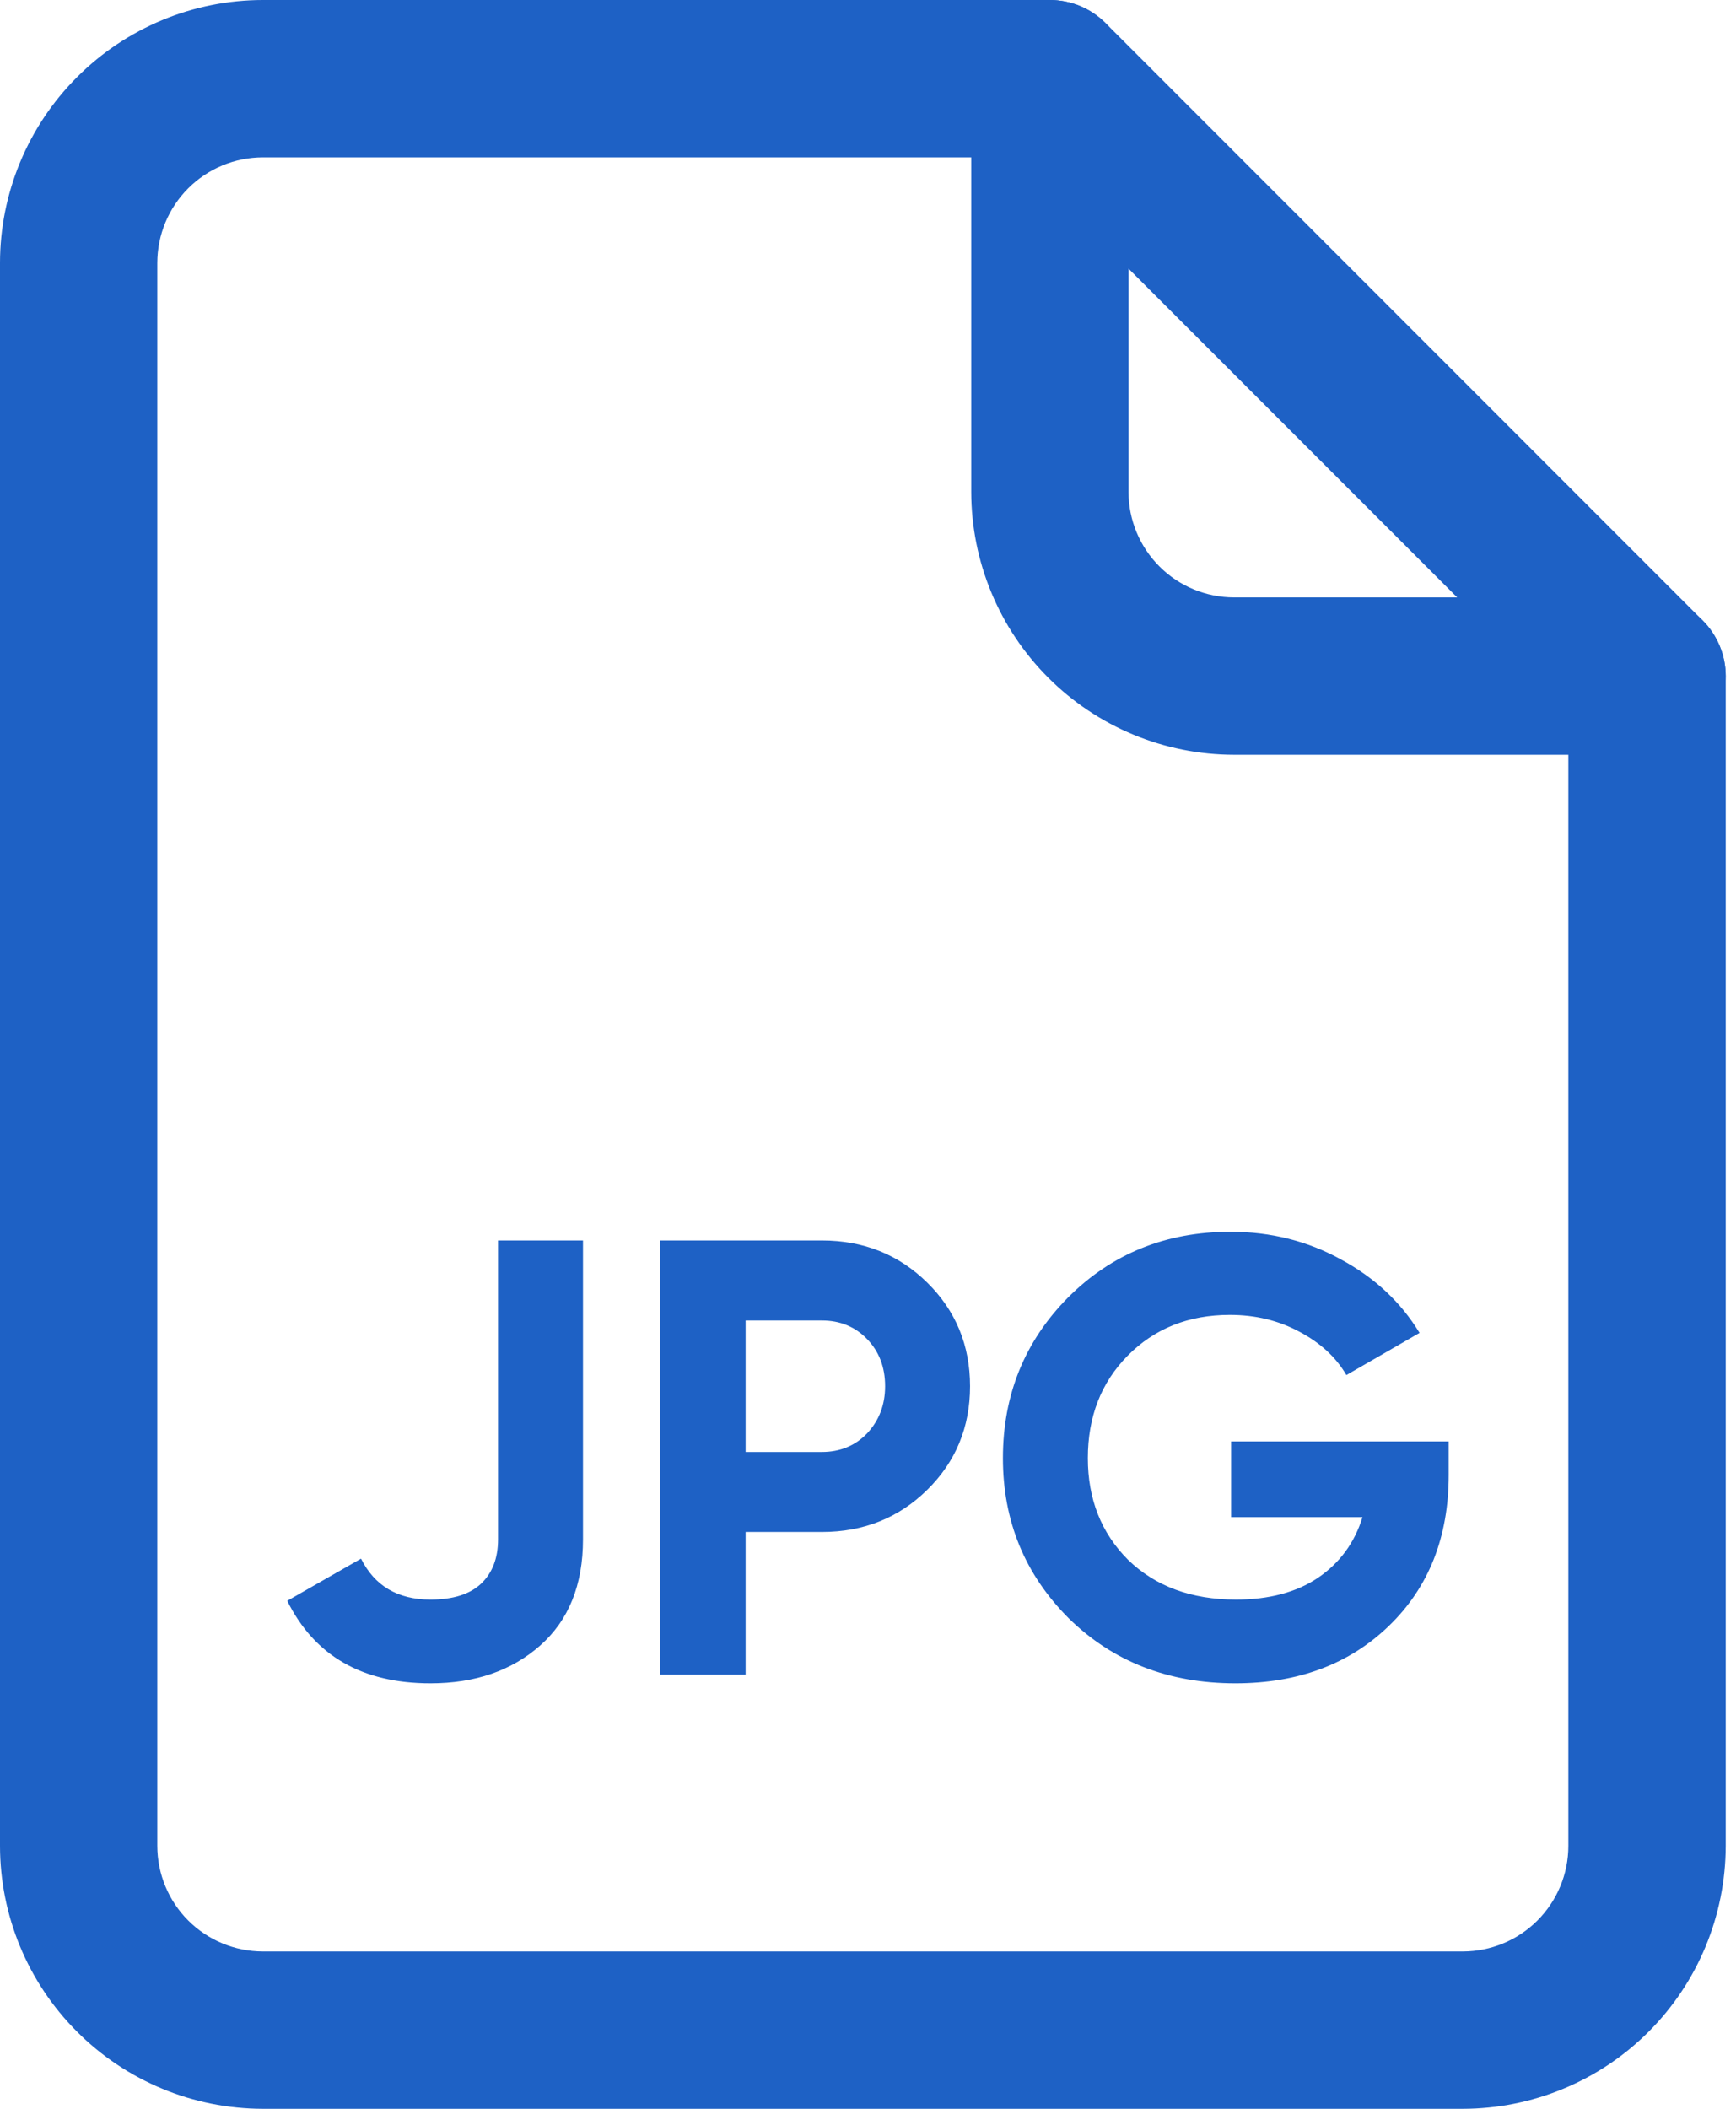
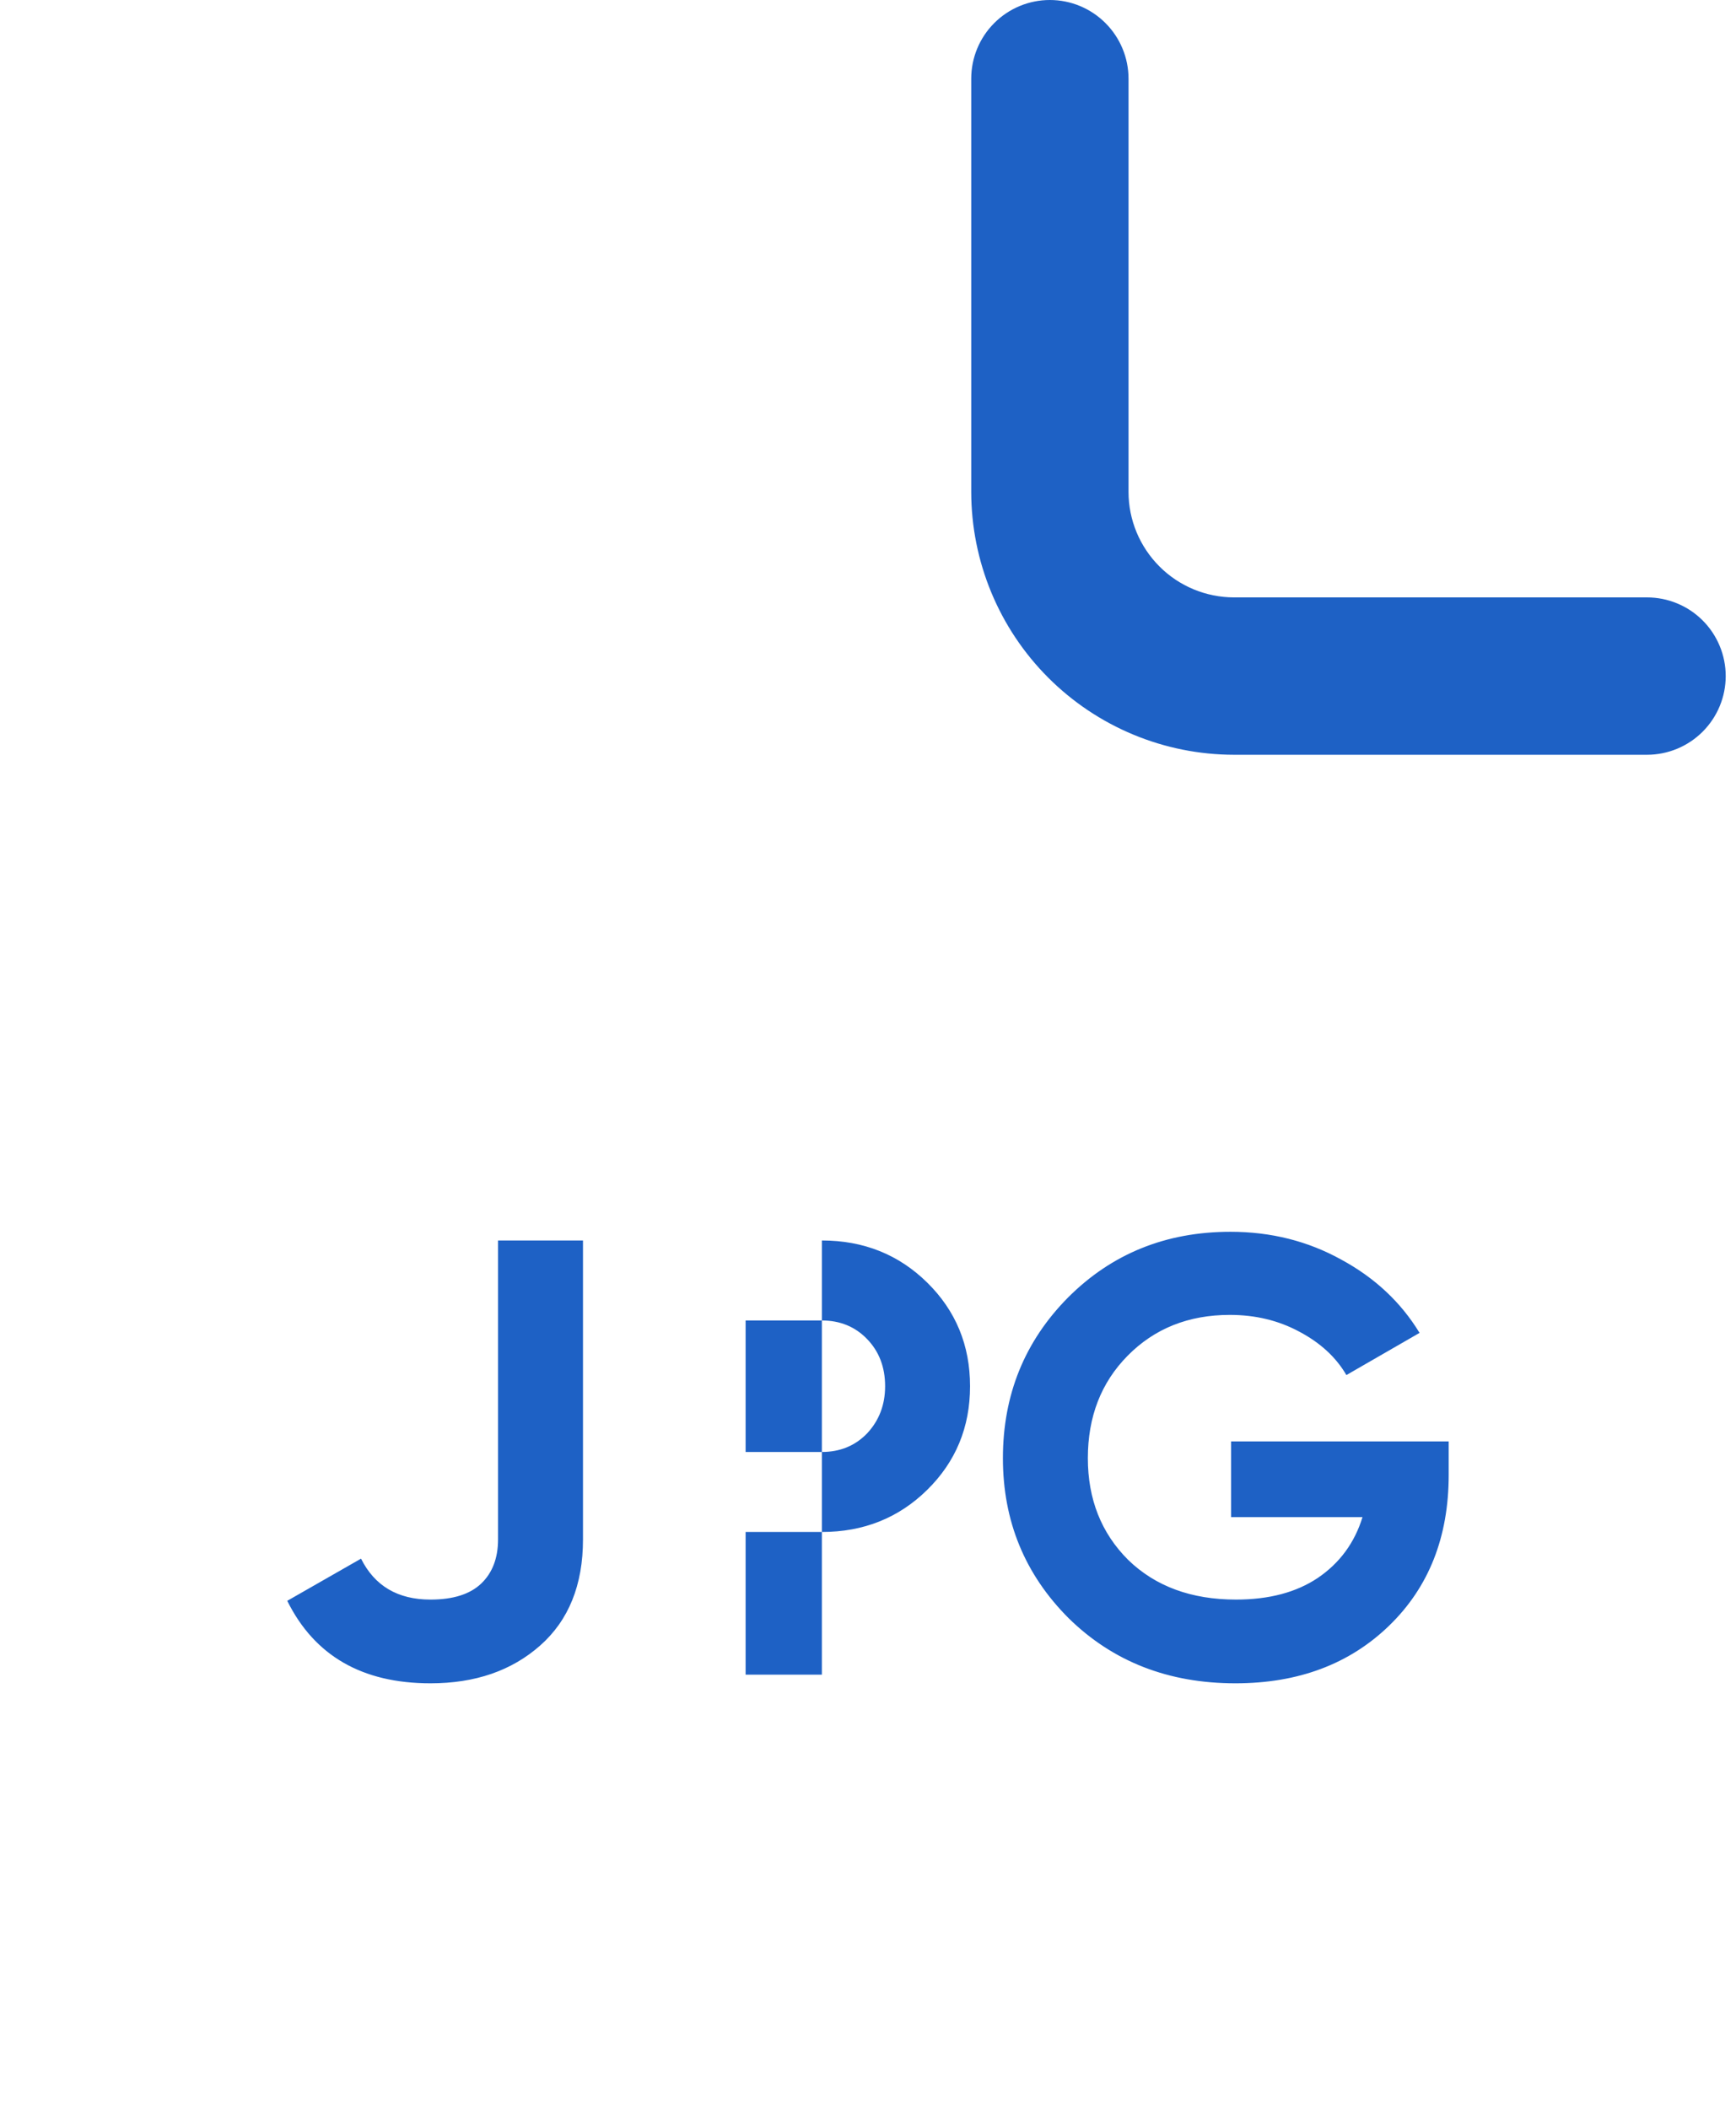
<svg xmlns="http://www.w3.org/2000/svg" width="28" height="34" viewBox="0 0 28 34" fill="none">
-   <path d="M23.595 34H4.238C3.115 33.999 2.037 33.552 1.243 32.757C0.448 31.963 0.001 30.886 0 29.762V4.238C0.001 3.115 0.448 2.037 1.243 1.243C2.037 0.448 3.115 0.001 4.238 1.30224e-07H16.933C17.1 -7.53659e-05 17.265 0.033 17.419 0.096C17.573 0.16 17.713 0.254 17.831 0.371L27.462 10.003C27.58 10.121 27.673 10.261 27.737 10.415C27.801 10.569 27.834 10.734 27.834 10.9V29.761C27.832 30.885 27.386 31.962 26.591 32.757C25.796 33.552 24.719 33.999 23.595 34ZM4.238 2.537C3.787 2.538 3.355 2.717 3.036 3.036C2.717 3.355 2.538 3.787 2.537 4.238V29.762C2.538 30.213 2.717 30.645 3.036 30.964C3.355 31.283 3.787 31.462 4.238 31.463H23.595C24.046 31.462 24.479 31.283 24.797 30.964C25.116 30.645 25.296 30.213 25.296 29.762V11.425L16.408 2.537H4.238Z" fill="#1E61C5" />
  <path d="M26.565 12.169H19.903C18.779 12.168 17.702 11.721 16.907 10.926C16.113 10.132 15.666 9.054 15.665 7.931V1.269C15.665 0.932 15.798 0.61 16.036 0.372C16.274 0.134 16.597 0 16.933 0C17.27 0 17.592 0.134 17.83 0.372C18.068 0.61 18.202 0.932 18.202 1.269V7.931C18.202 8.382 18.382 8.814 18.701 9.133C19.019 9.452 19.452 9.631 19.903 9.632H26.565C26.901 9.632 27.224 9.765 27.462 10.003C27.7 10.241 27.834 10.564 27.834 10.9C27.834 11.237 27.7 11.559 27.462 11.797C27.224 12.035 26.901 12.169 26.565 12.169Z" fill="#1E61C5" />
-   <path d="M6.943 27.14C5.843 27.14 5.073 26.697 4.633 25.81L5.823 25.13C6.043 25.57 6.416 25.79 6.943 25.79C7.309 25.79 7.583 25.703 7.763 25.53C7.943 25.357 8.033 25.12 8.033 24.82V20H9.403V24.82C9.403 25.553 9.173 26.123 8.713 26.53C8.253 26.937 7.663 27.14 6.943 27.14ZM13.256 20C13.929 20 14.496 20.227 14.956 20.68C15.416 21.133 15.646 21.69 15.646 22.35C15.646 23.01 15.416 23.567 14.956 24.02C14.496 24.473 13.929 24.7 13.256 24.7H12.026V27H10.646V20H13.256ZM13.256 23.41C13.549 23.41 13.793 23.31 13.986 23.11C14.179 22.903 14.276 22.65 14.276 22.35C14.276 22.043 14.179 21.79 13.986 21.59C13.793 21.39 13.549 21.29 13.256 21.29H12.026V23.41H13.256ZM23.366 23.24V23.78C23.366 24.78 23.046 25.59 22.406 26.21C21.766 26.83 20.939 27.14 19.926 27.14C18.846 27.14 17.949 26.79 17.236 26.09C16.529 25.383 16.176 24.523 16.176 23.51C16.176 22.49 16.526 21.627 17.226 20.92C17.932 20.213 18.806 19.86 19.846 19.86C20.499 19.86 21.096 20.01 21.636 20.31C22.176 20.603 22.596 20.997 22.896 21.49L21.716 22.17C21.549 21.883 21.296 21.65 20.956 21.47C20.622 21.29 20.249 21.2 19.836 21.2C19.169 21.2 18.619 21.42 18.186 21.86C17.759 22.293 17.546 22.843 17.546 23.51C17.546 24.17 17.762 24.717 18.196 25.15C18.636 25.577 19.216 25.79 19.936 25.79C20.469 25.79 20.909 25.673 21.256 25.44C21.609 25.2 21.849 24.873 21.976 24.46H19.856V23.24H23.366Z" fill="#1E61C5" />
+   <path d="M6.943 27.14C5.843 27.14 5.073 26.697 4.633 25.81L5.823 25.13C6.043 25.57 6.416 25.79 6.943 25.79C7.309 25.79 7.583 25.703 7.763 25.53C7.943 25.357 8.033 25.12 8.033 24.82V20H9.403V24.82C9.403 25.553 9.173 26.123 8.713 26.53C8.253 26.937 7.663 27.14 6.943 27.14ZM13.256 20C13.929 20 14.496 20.227 14.956 20.68C15.416 21.133 15.646 21.69 15.646 22.35C15.646 23.01 15.416 23.567 14.956 24.02C14.496 24.473 13.929 24.7 13.256 24.7H12.026V27H10.646H13.256ZM13.256 23.41C13.549 23.41 13.793 23.31 13.986 23.11C14.179 22.903 14.276 22.65 14.276 22.35C14.276 22.043 14.179 21.79 13.986 21.59C13.793 21.39 13.549 21.29 13.256 21.29H12.026V23.41H13.256ZM23.366 23.24V23.78C23.366 24.78 23.046 25.59 22.406 26.21C21.766 26.83 20.939 27.14 19.926 27.14C18.846 27.14 17.949 26.79 17.236 26.09C16.529 25.383 16.176 24.523 16.176 23.51C16.176 22.49 16.526 21.627 17.226 20.92C17.932 20.213 18.806 19.86 19.846 19.86C20.499 19.86 21.096 20.01 21.636 20.31C22.176 20.603 22.596 20.997 22.896 21.49L21.716 22.17C21.549 21.883 21.296 21.65 20.956 21.47C20.622 21.29 20.249 21.2 19.836 21.2C19.169 21.2 18.619 21.42 18.186 21.86C17.759 22.293 17.546 22.843 17.546 23.51C17.546 24.17 17.762 24.717 18.196 25.15C18.636 25.577 19.216 25.79 19.936 25.79C20.469 25.79 20.909 25.673 21.256 25.44C21.609 25.2 21.849 24.873 21.976 24.46H19.856V23.24H23.366Z" fill="#1E61C5" />
</svg>